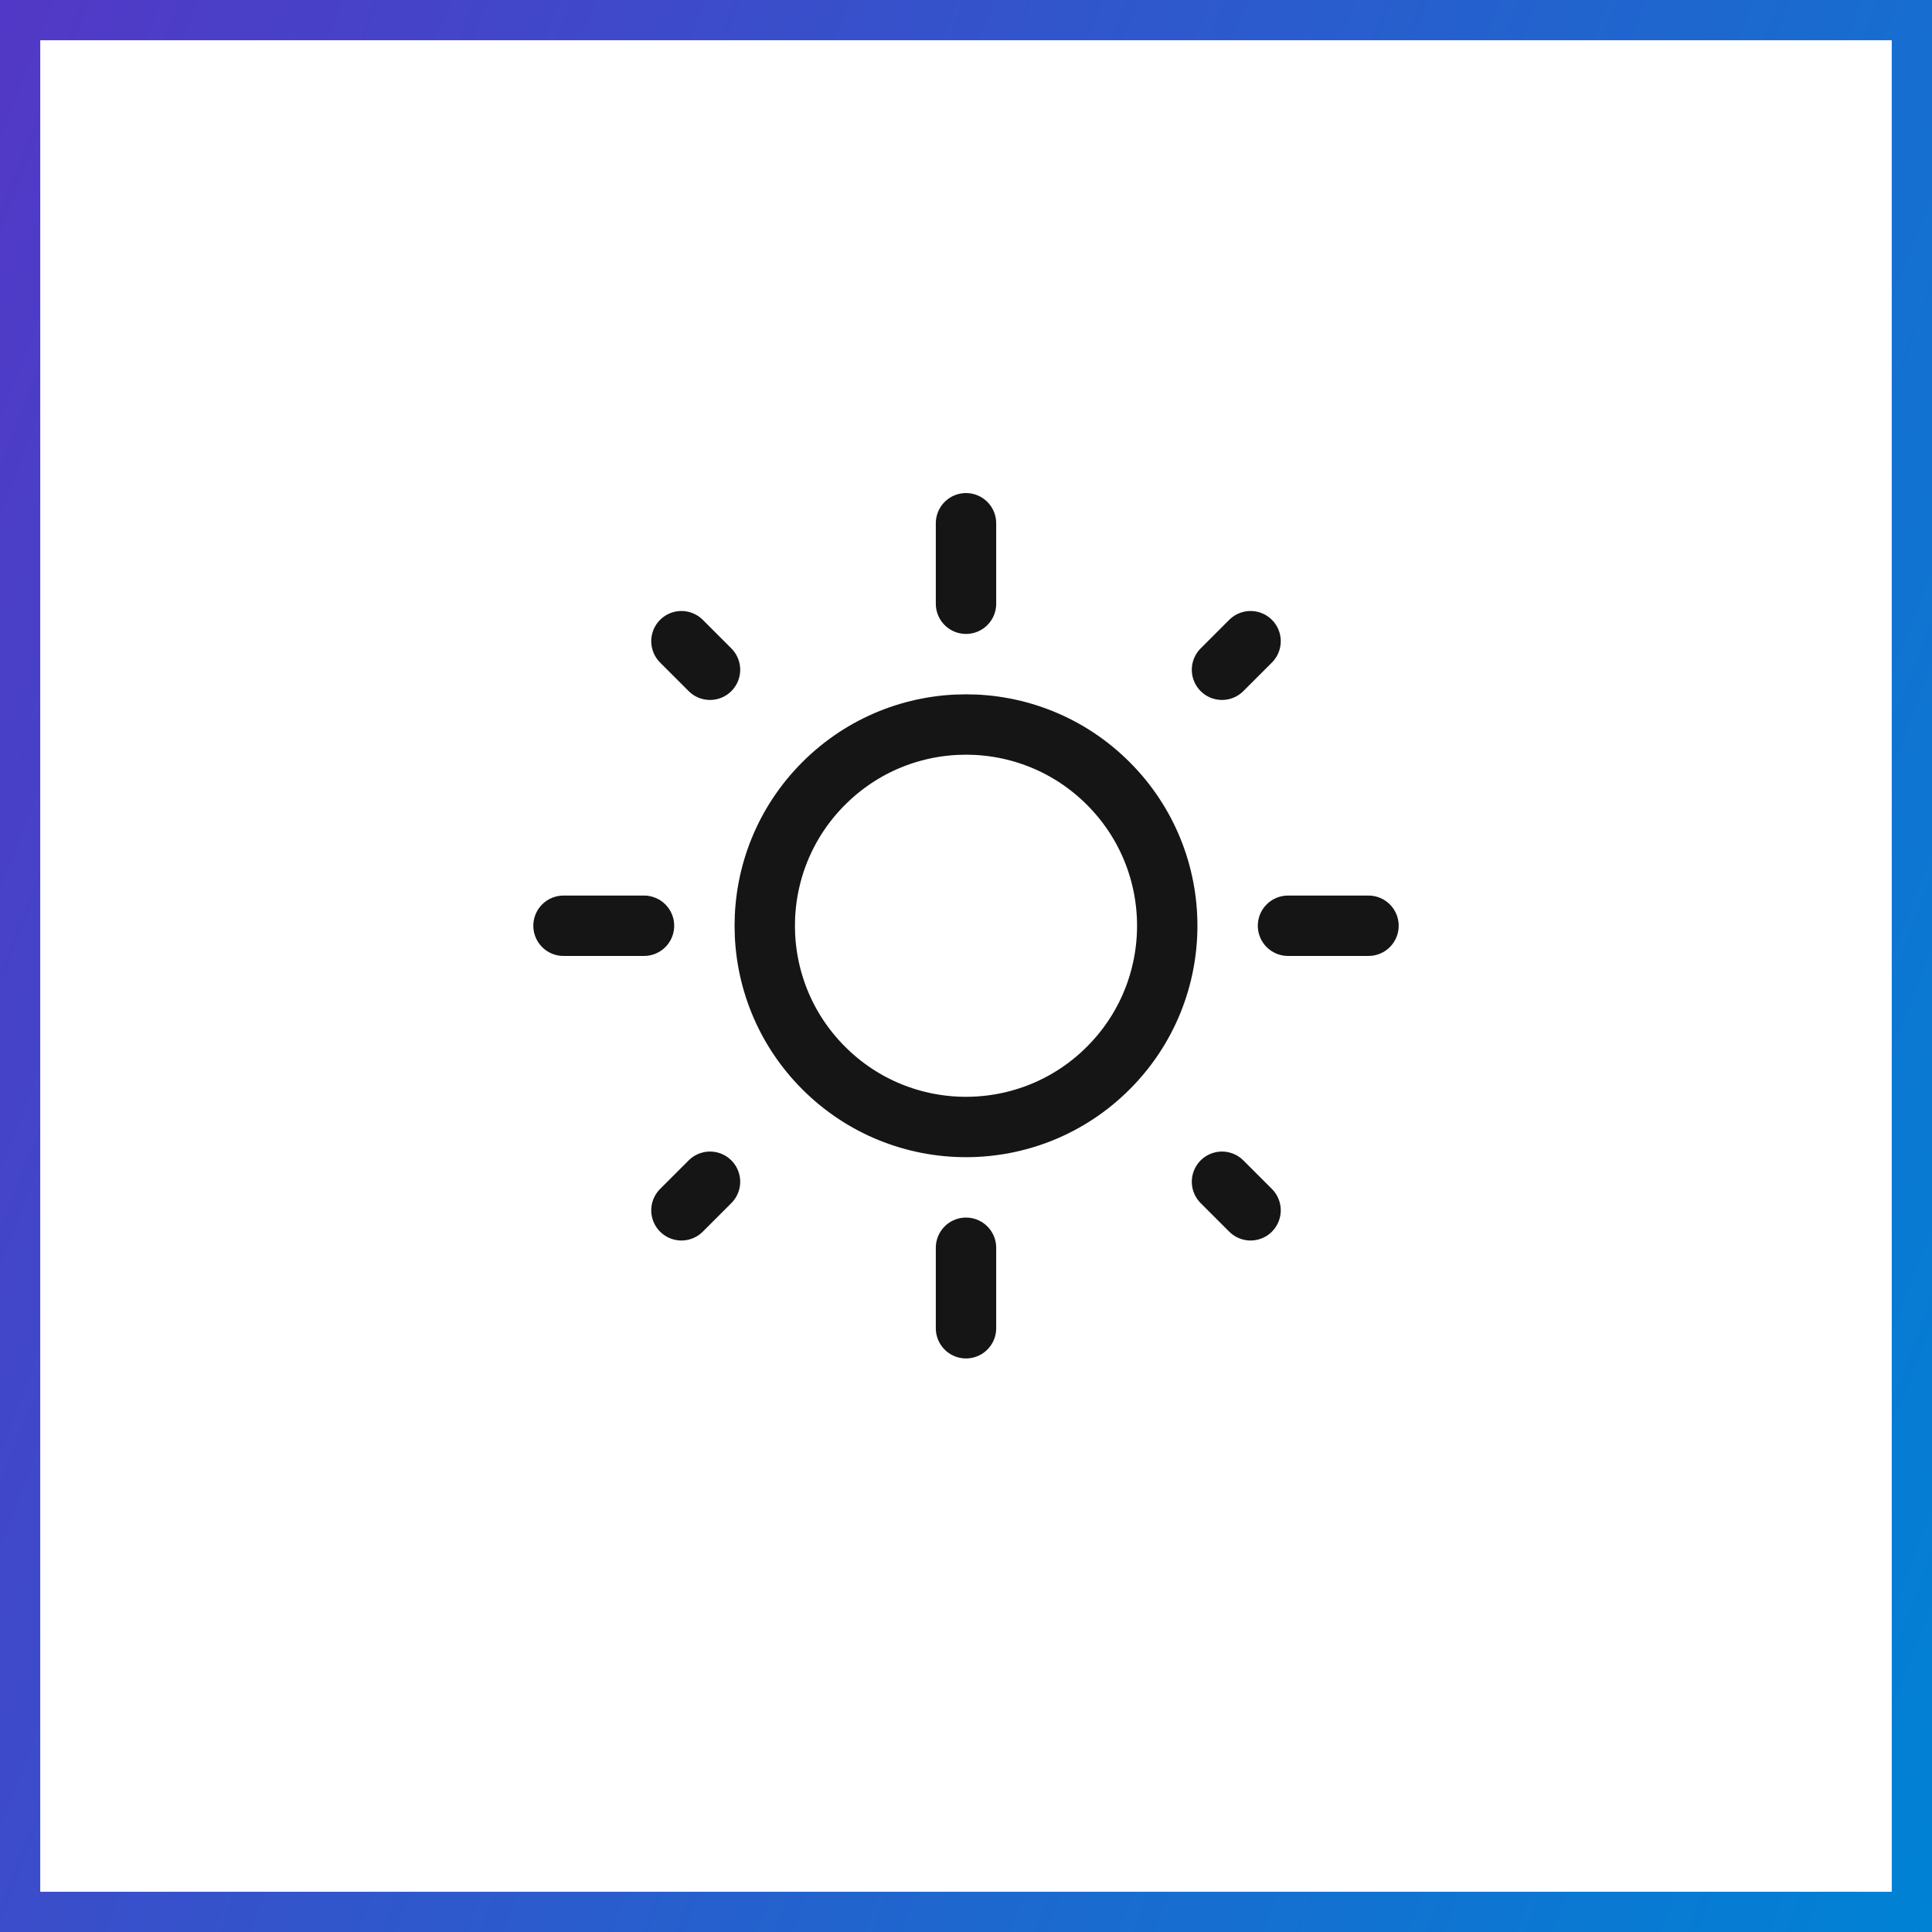
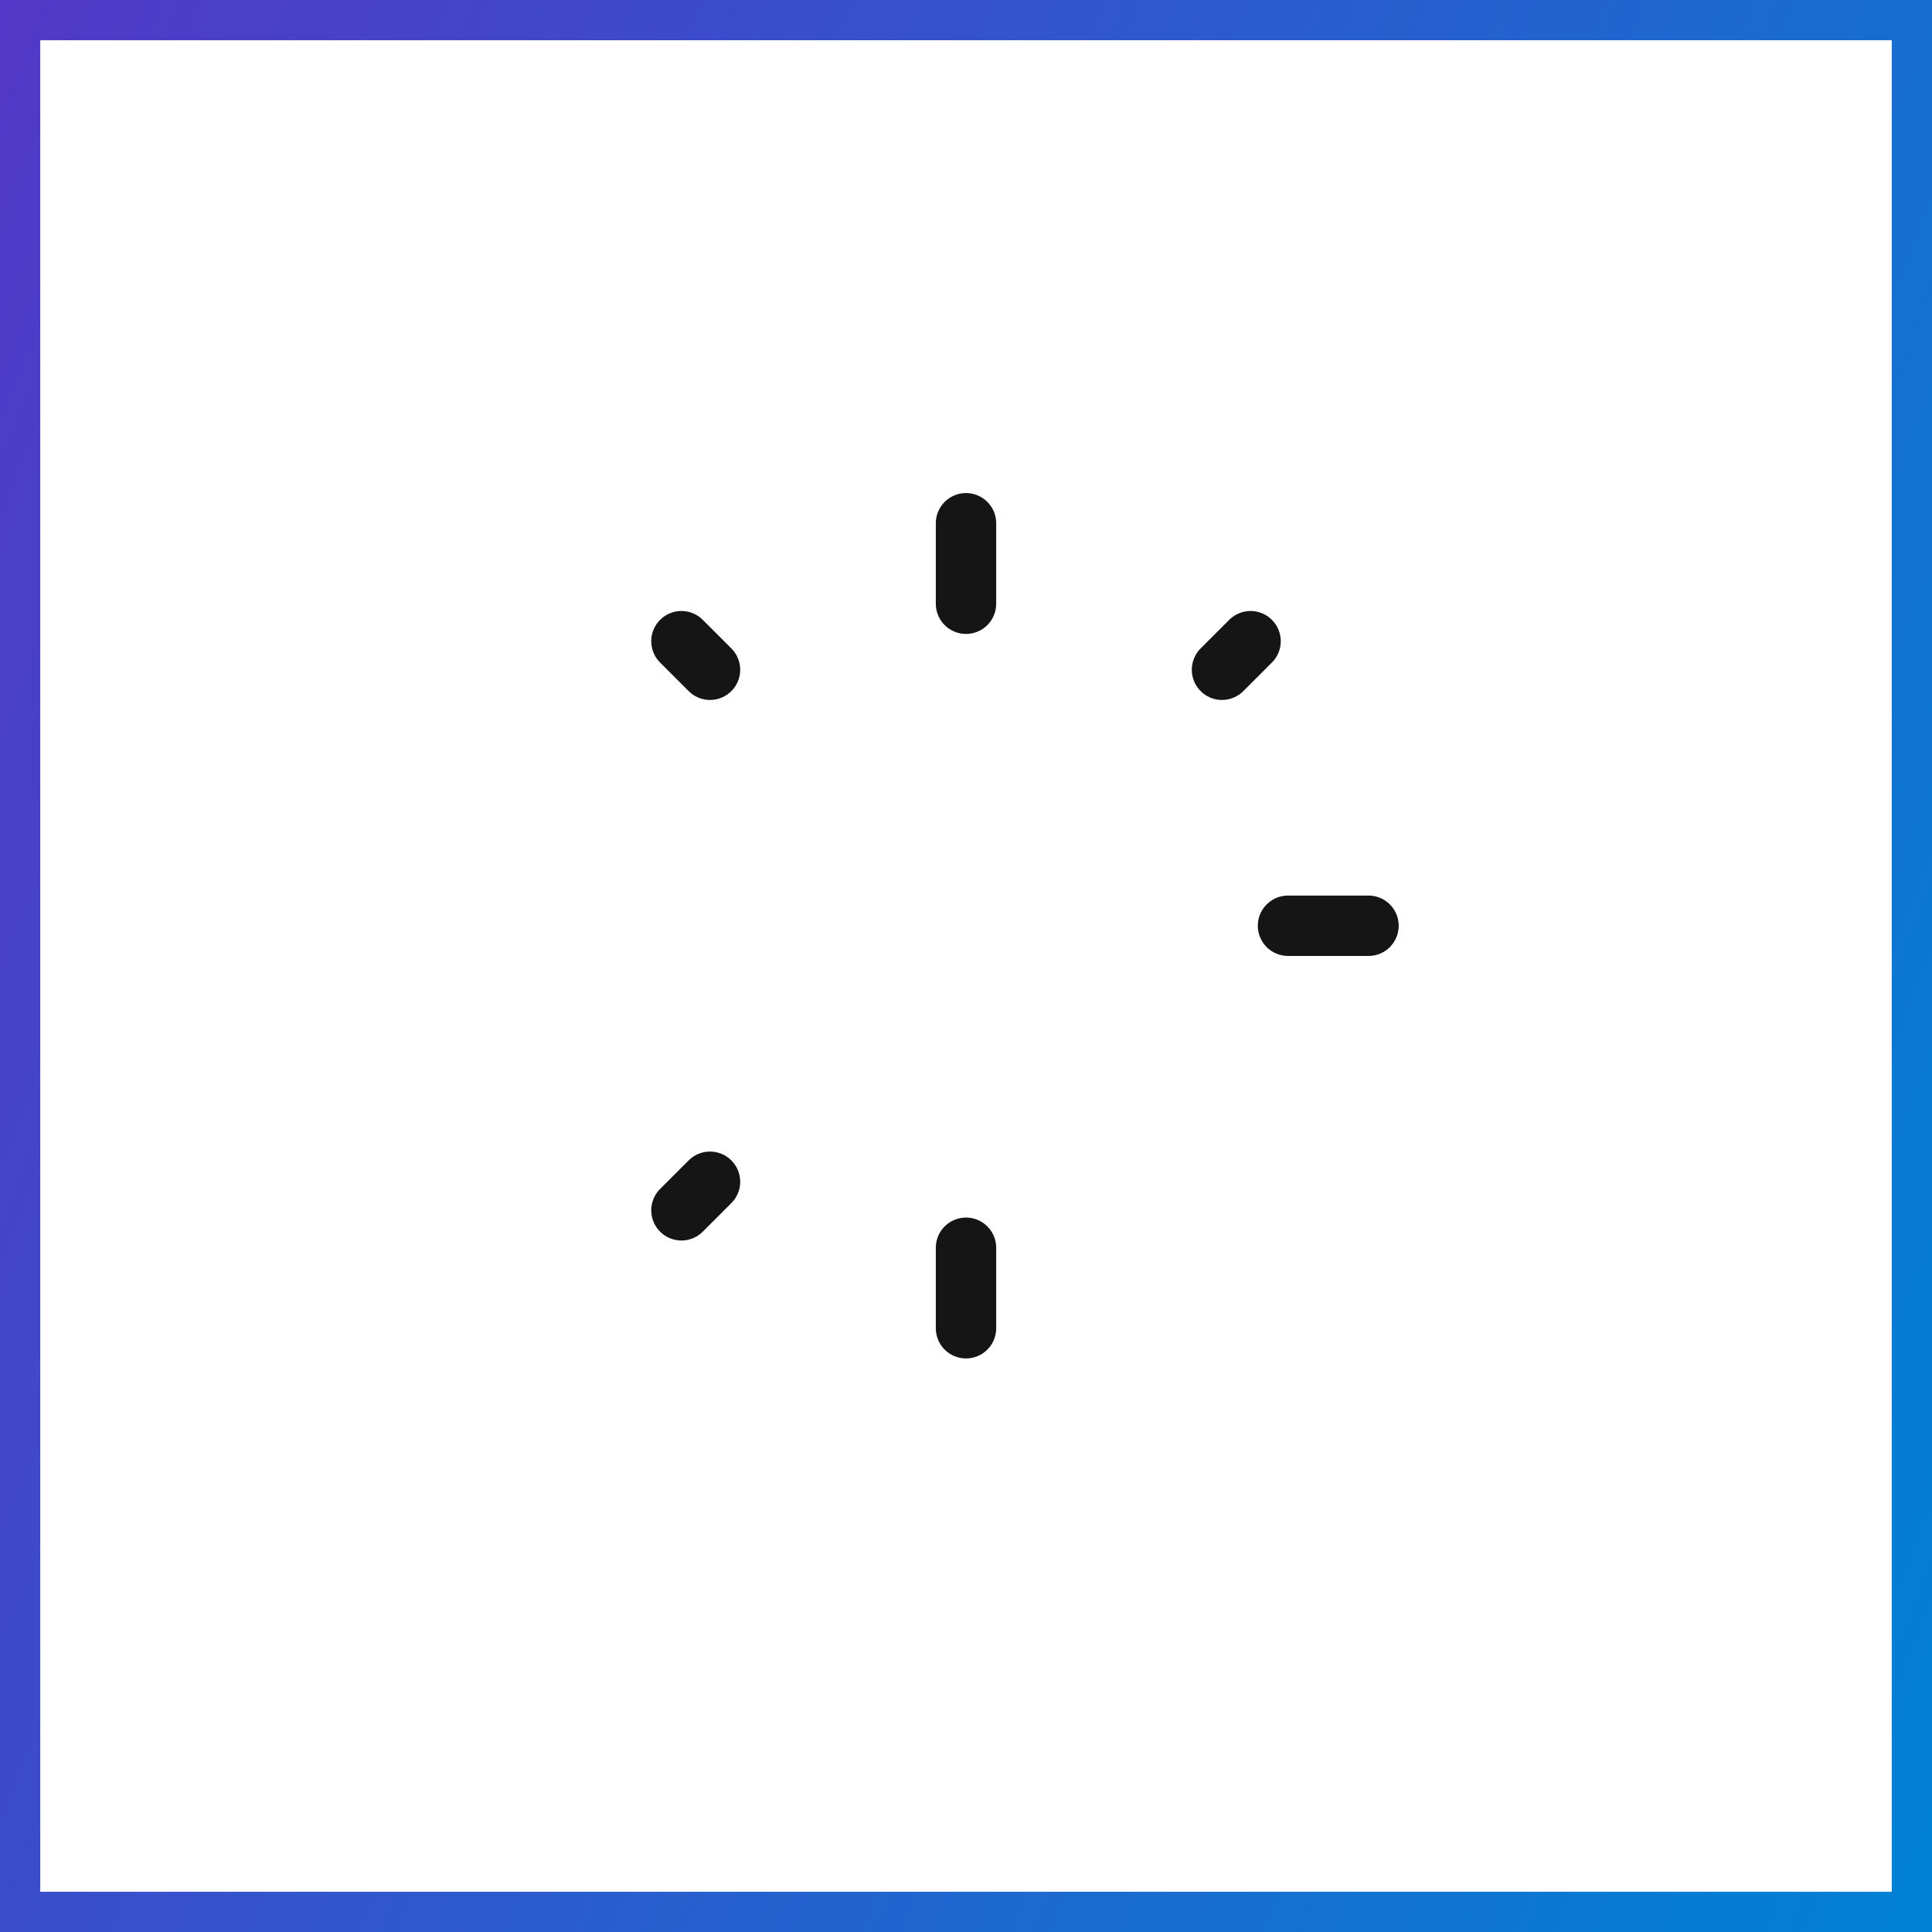
<svg xmlns="http://www.w3.org/2000/svg" width="48" height="48" viewBox="0 0 48 48" fill="none">
  <rect x="0.5" y="0.5" width="47" height="47" stroke="url(#paint0_linear_1021_24914)" />
-   <path d="M27.535 19.465C29.488 21.417 29.488 24.583 27.535 26.535C25.583 28.488 22.417 28.488 20.465 26.535C18.512 24.583 18.512 21.417 20.465 19.465C22.417 17.512 25.583 17.512 27.535 19.465" stroke="#151515" stroke-width="1.5" stroke-linecap="round" stroke-linejoin="round" />
  <path d="M24 15V13" stroke="#151515" stroke-width="1.5" stroke-linecap="round" stroke-linejoin="round" />
  <path d="M24 33V31" stroke="#151515" stroke-width="1.5" stroke-linecap="round" stroke-linejoin="round" />
  <path d="M30.36 16.64L31.07 15.93" stroke="#151515" stroke-width="1.5" stroke-linecap="round" stroke-linejoin="round" />
  <path d="M16.93 30.07L17.64 29.36" stroke="#151515" stroke-width="1.5" stroke-linecap="round" stroke-linejoin="round" />
  <path d="M32 23H34" stroke="#151515" stroke-width="1.5" stroke-linecap="round" stroke-linejoin="round" />
-   <path d="M14 23H16" stroke="#151515" stroke-width="1.5" stroke-linecap="round" stroke-linejoin="round" />
-   <path d="M30.36 29.36L31.07 30.07" stroke="#151515" stroke-width="1.5" stroke-linecap="round" stroke-linejoin="round" />
  <path d="M16.93 15.93L17.64 16.64" stroke="#151515" stroke-width="1.5" stroke-linecap="round" stroke-linejoin="round" />
  <defs>
    <linearGradient id="paint0_linear_1021_24914" x1="0" y1="0" x2="57.899" y2="22.306" gradientUnits="userSpaceOnUse">
      <stop stop-color="#5238C6" />
      <stop offset="1" stop-color="#0082D4" />
    </linearGradient>
  </defs>
</svg>